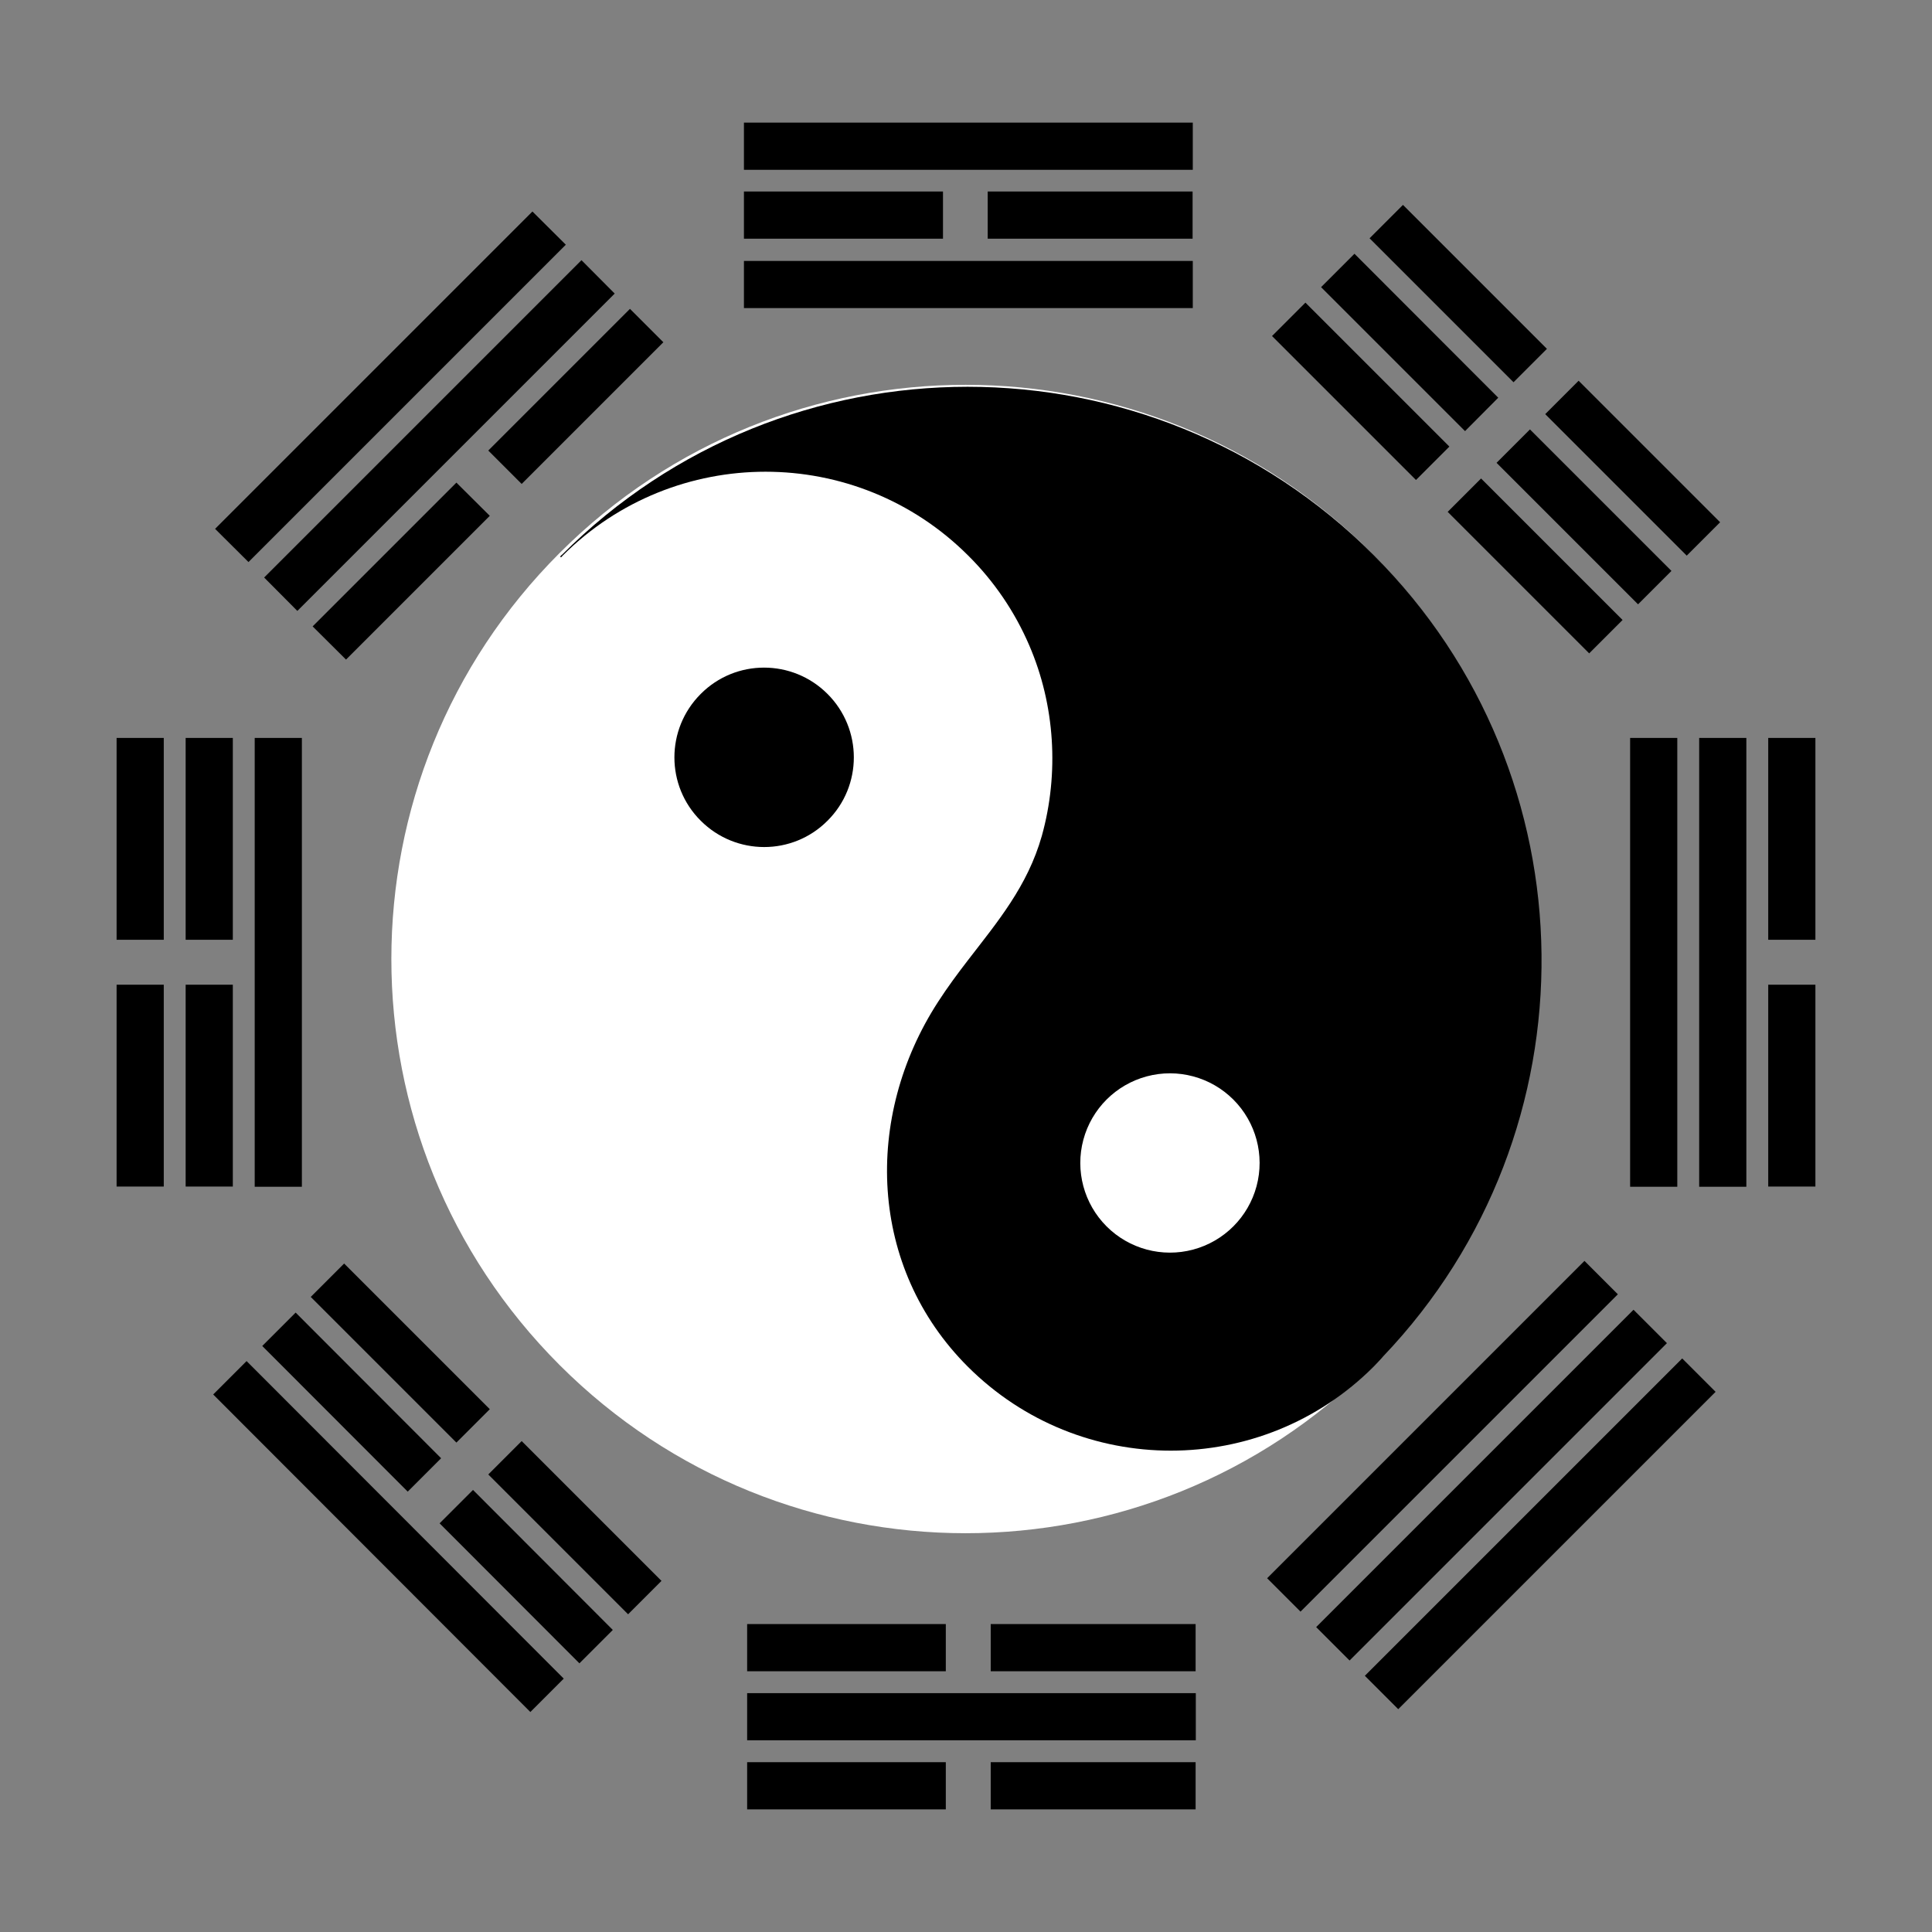
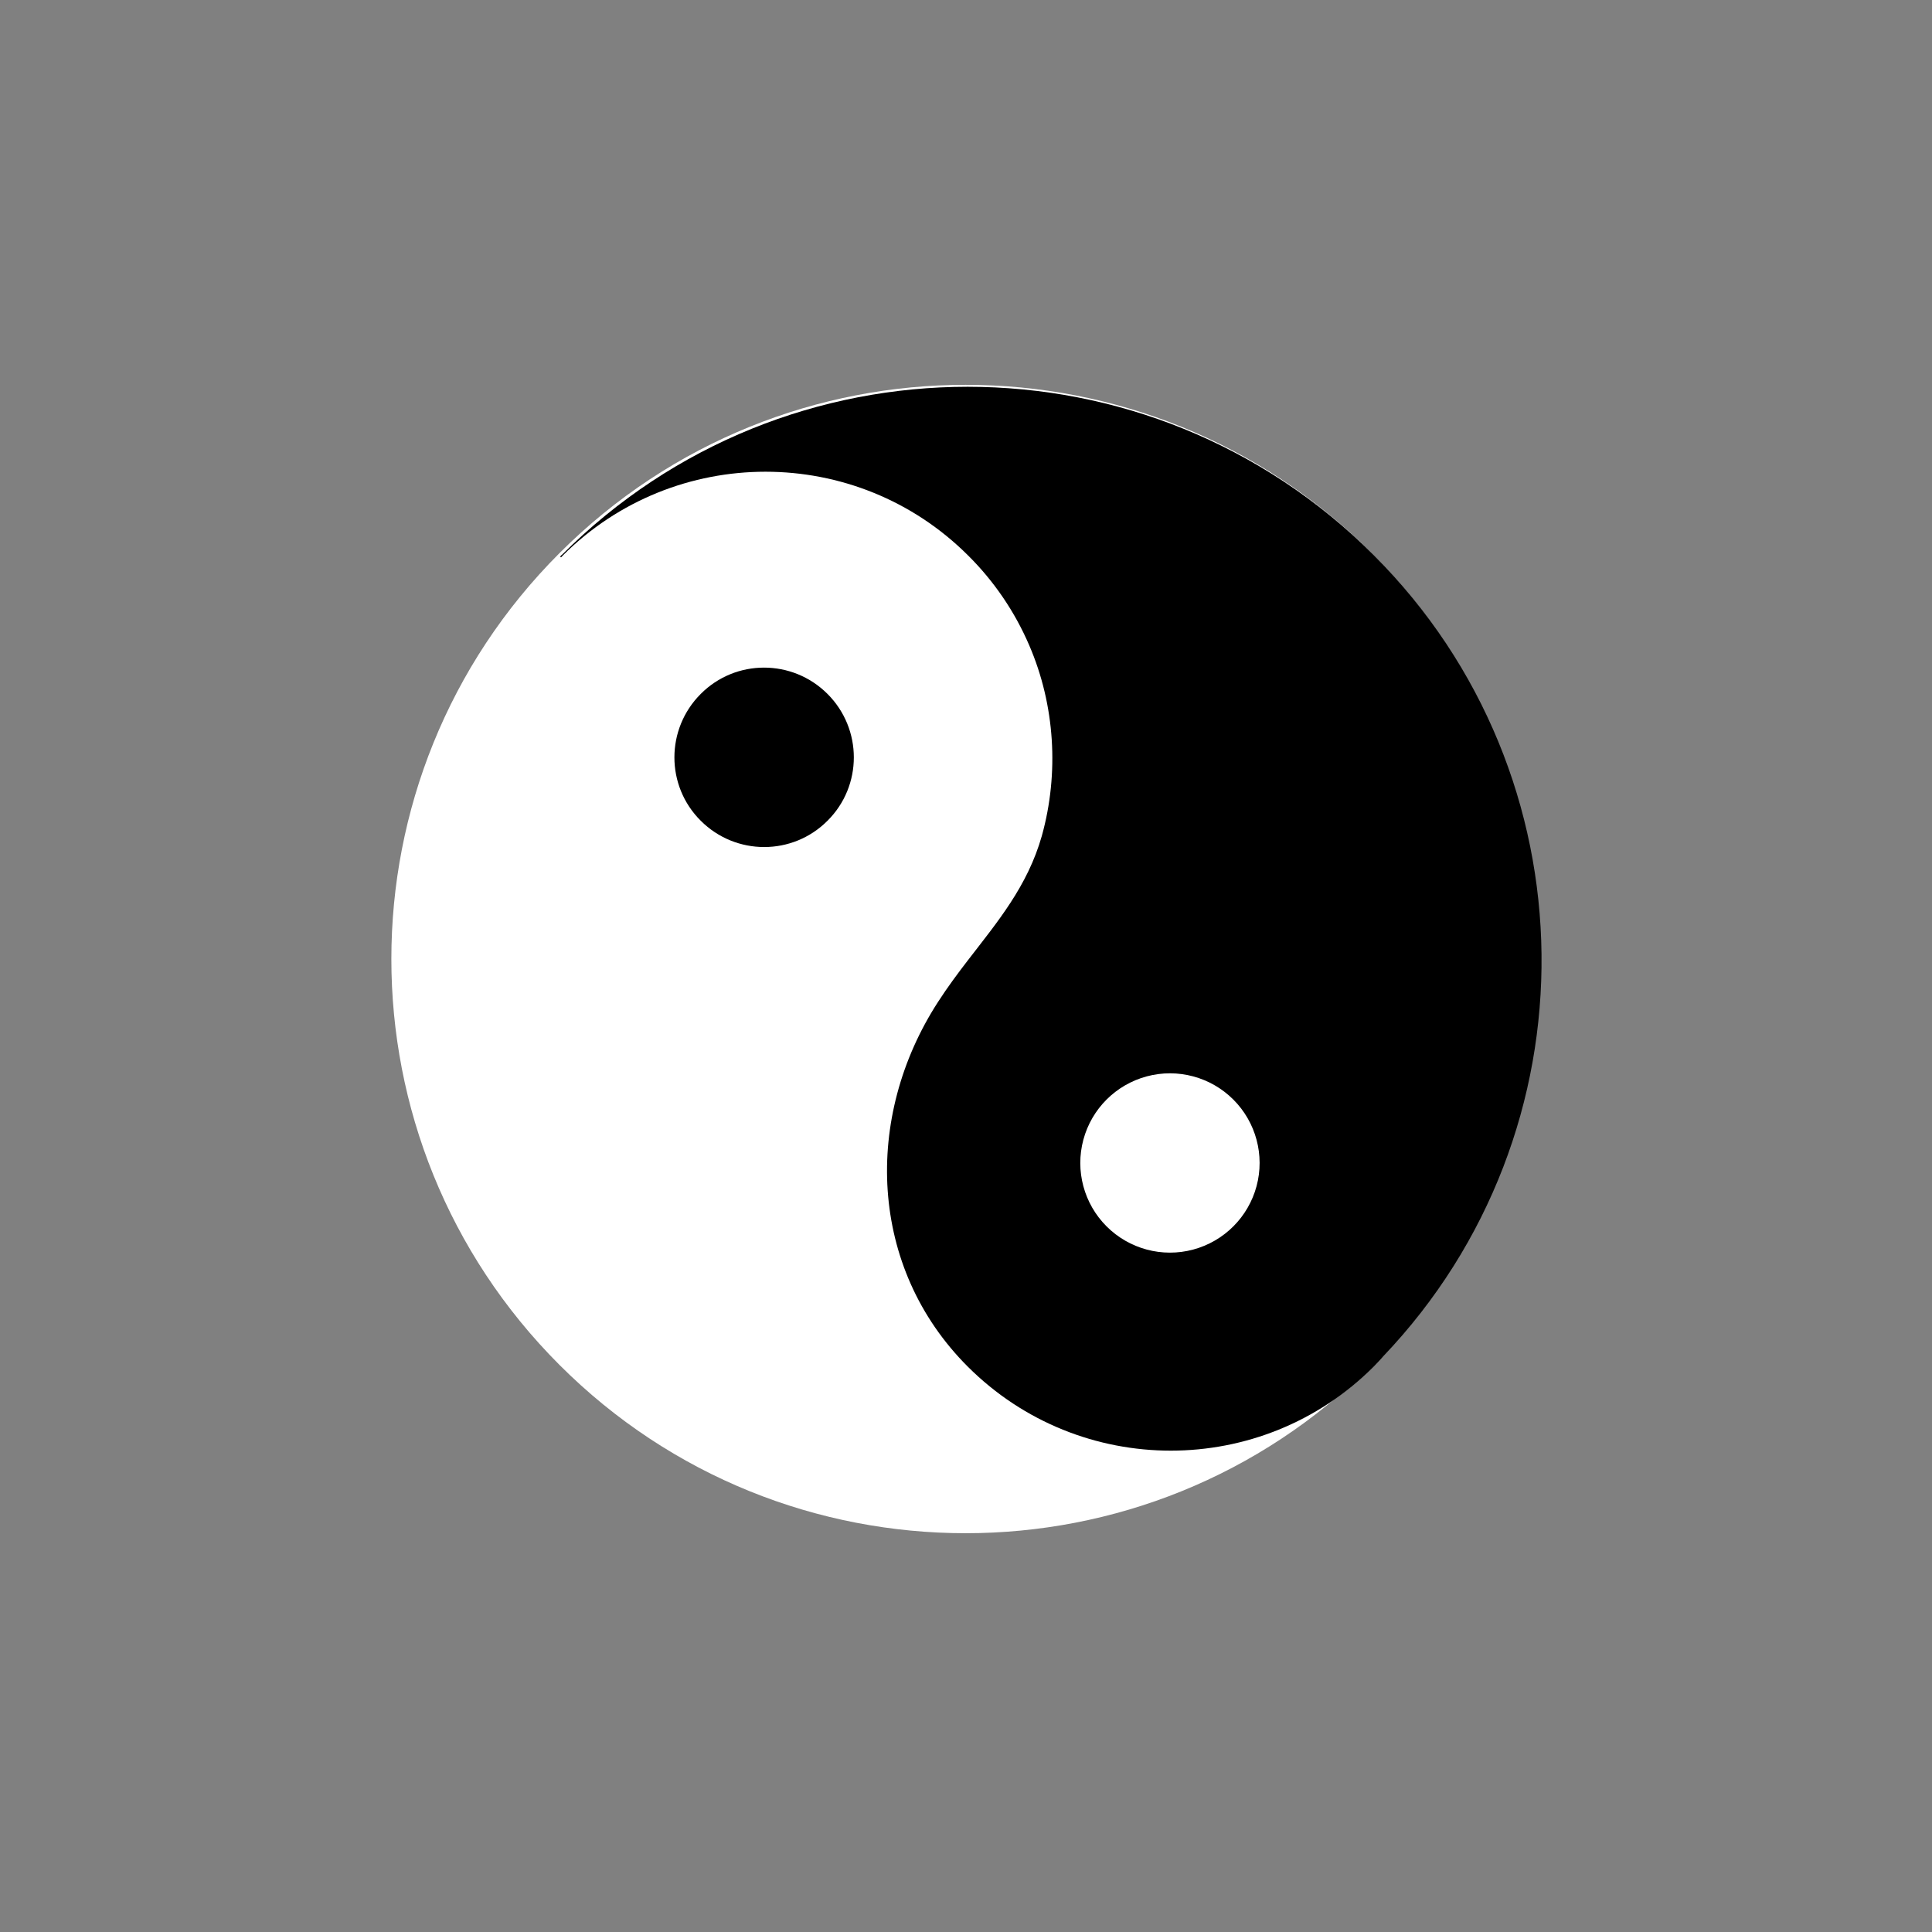
<svg xmlns="http://www.w3.org/2000/svg" t="1728155138928" class="icon" viewBox="0 0 1024 1024" version="1.1" p-id="47948" width="48" height="48">
  <rect x="0" y="0" width="1024" height="1024" fill="#808080" stroke="none" />
  <path d="M727 293.1c-118.8-118.8-311.5-118.9-430.4 0s-118.9 311.5 0 430.4c118.8 118.8 311.5 118.9 430.4 0 118.8-118.9 118.8-311.6 0-430.4z" fill="#ffffff" p-id="47949" />
  <path d="M512.9 509.1c-5.3 6.9-10.6 14-15.7 21.9-39.6 61.1-36.9 140.8 15.8 193.4 59.4 59.3 155.7 59.3 215 0 1.8-1.9 3.6-3.7 5.2-5.6C846.7 599.7 845 411.1 728 294.1c-118.8-118.8-311.5-118.8-430.2 0-0.4 0.2-0.6 0.6-0.9 0.9l0.4 0.4c0.4-0.2 0.6-0.6 0.9-0.9 59.4-59.3 155.7-59.3 215 0 13.7 13.6 24.7 29.8 32.3 47.5 13.7 31.7 15.9 67.9 6.7 101-7.6 26.8-23.6 45.7-39.3 66.1z m0 0" fill="#000000" p-id="47950" />
  <path d="M438.6 367.8c-18.6-18.6-48.7-18.6-67.2 0-18.6 18.6-18.6 48.7 0 67.2 18.6 18.6 48.7 18.6 67.2 0 18.6-18.5 18.6-48.6 0-67.2z m0 0" fill="#000000" p-id="47951" />
  <path d="M653.7 582.8c-12-12-29.5-16.7-45.9-12.3-16.4 4.4-29.2 17.2-33.6 33.6-4.4 16.4 0.3 33.9 12.3 45.9s29.5 16.7 45.9 12.3c16.4-4.4 29.2-17.2 33.6-33.6 4.4-16.4-0.3-33.9-12.3-45.9z m0 0" fill="#ffffff" p-id="47952" />
-   <path d="M857.5 686L689.3 854.2l-17.7-17.7 168.2-168.2 17.7 17.7z m26 25.9L715.3 880.1l-17.7-17.7 168.2-168.2 17.7 17.7z m25.8 25.8L741.1 905.9l-17.7-17.7L891.6 720l17.7 17.7zM889 391.1V629h-25V391.1h25z m36.6 0V629h-25V391.1h25z m36.6 130.8v107h-25v-107h25z m0-130.8v107h-25v-107h25z m-25 0M819.9 184.9l-17.7 17.7-76.3-76.3 17.7-17.7 76.3 76.3z m91.8 91.9L894 294.5l-75-75 17.7-17.7 75 75z m-117.6-66l-17.6 17.7-76.3-76.3 17.7-17.7 76.2 76.3z m91.8 91.8l-17.7 17.7-75-75 17.7-17.7 75 75z m-75-74.9M768.2 236.7l-17.7 17.7-76.3-76.3 17.7-17.7 76.3 76.3z m91.8 91.9l-17.7 17.7-75-75 17.7-17.7 75 75z m-75-75M632.2 138.3v25H394.3v-25h237.9z m0-73.3v25H394.3V65h237.9z m-0.1 36.5v25H523.5v-25h108.6z m-132.3 0v25H394.3v-25h105.5z m-105.5 0M325.8 155.6L157.6 323.8 140 306.1l168.2-168.2 17.6 17.7z m-25.9-25.9L131.7 297.9 114 280.3l168.2-168.2 17.7 17.6z m51.7 51.7l-75.1 75.1-17.7-17.7 75.1-75.1 17.7 17.7z m-92 92l-76.2 76.2-17.7-17.6 76.2-76.2 17.7 17.6zM298.8 889.7l-17.7 17.7L113 739.1l17.7-17.7 168.1 168.3z m-39.2-142.8l-17.7 17.7-77.2-77.2 17.7-17.7 77.2 77.2z m91 91l-17.7 17.7-74.1-74.1 17.7-17.7 74.1 74.1z m-74.2-74.1M233.8 772.9l-17.7 17.7-77.1-77.2 17.7-17.7 77.1 77.2z m91 91l-17.7 17.7-74.1-74.2 17.7-17.7 74.1 74.2z m-74.1-74.2M633.8 897.4v25H396v-25h237.8z m-132.5-36.6v25H396v-25h105.3z m132.4 0v25H525.1v-25h108.6z m-108.6 0M501.3 934v25H396v-25h105.3z m132.4 0v25H525.1v-25h108.6z m-108.6 0M160 391.1V629h-25V391.1h25z m-73.2 0v107h-25v-107h25z m0 130.8v107h-25v-107h25z m-25 0M123.4 391.1v107h-25v-107h25z m0 130.8v107h-25v-107h25z m-25 0" fill="#000000" p-id="47953" />
</svg>